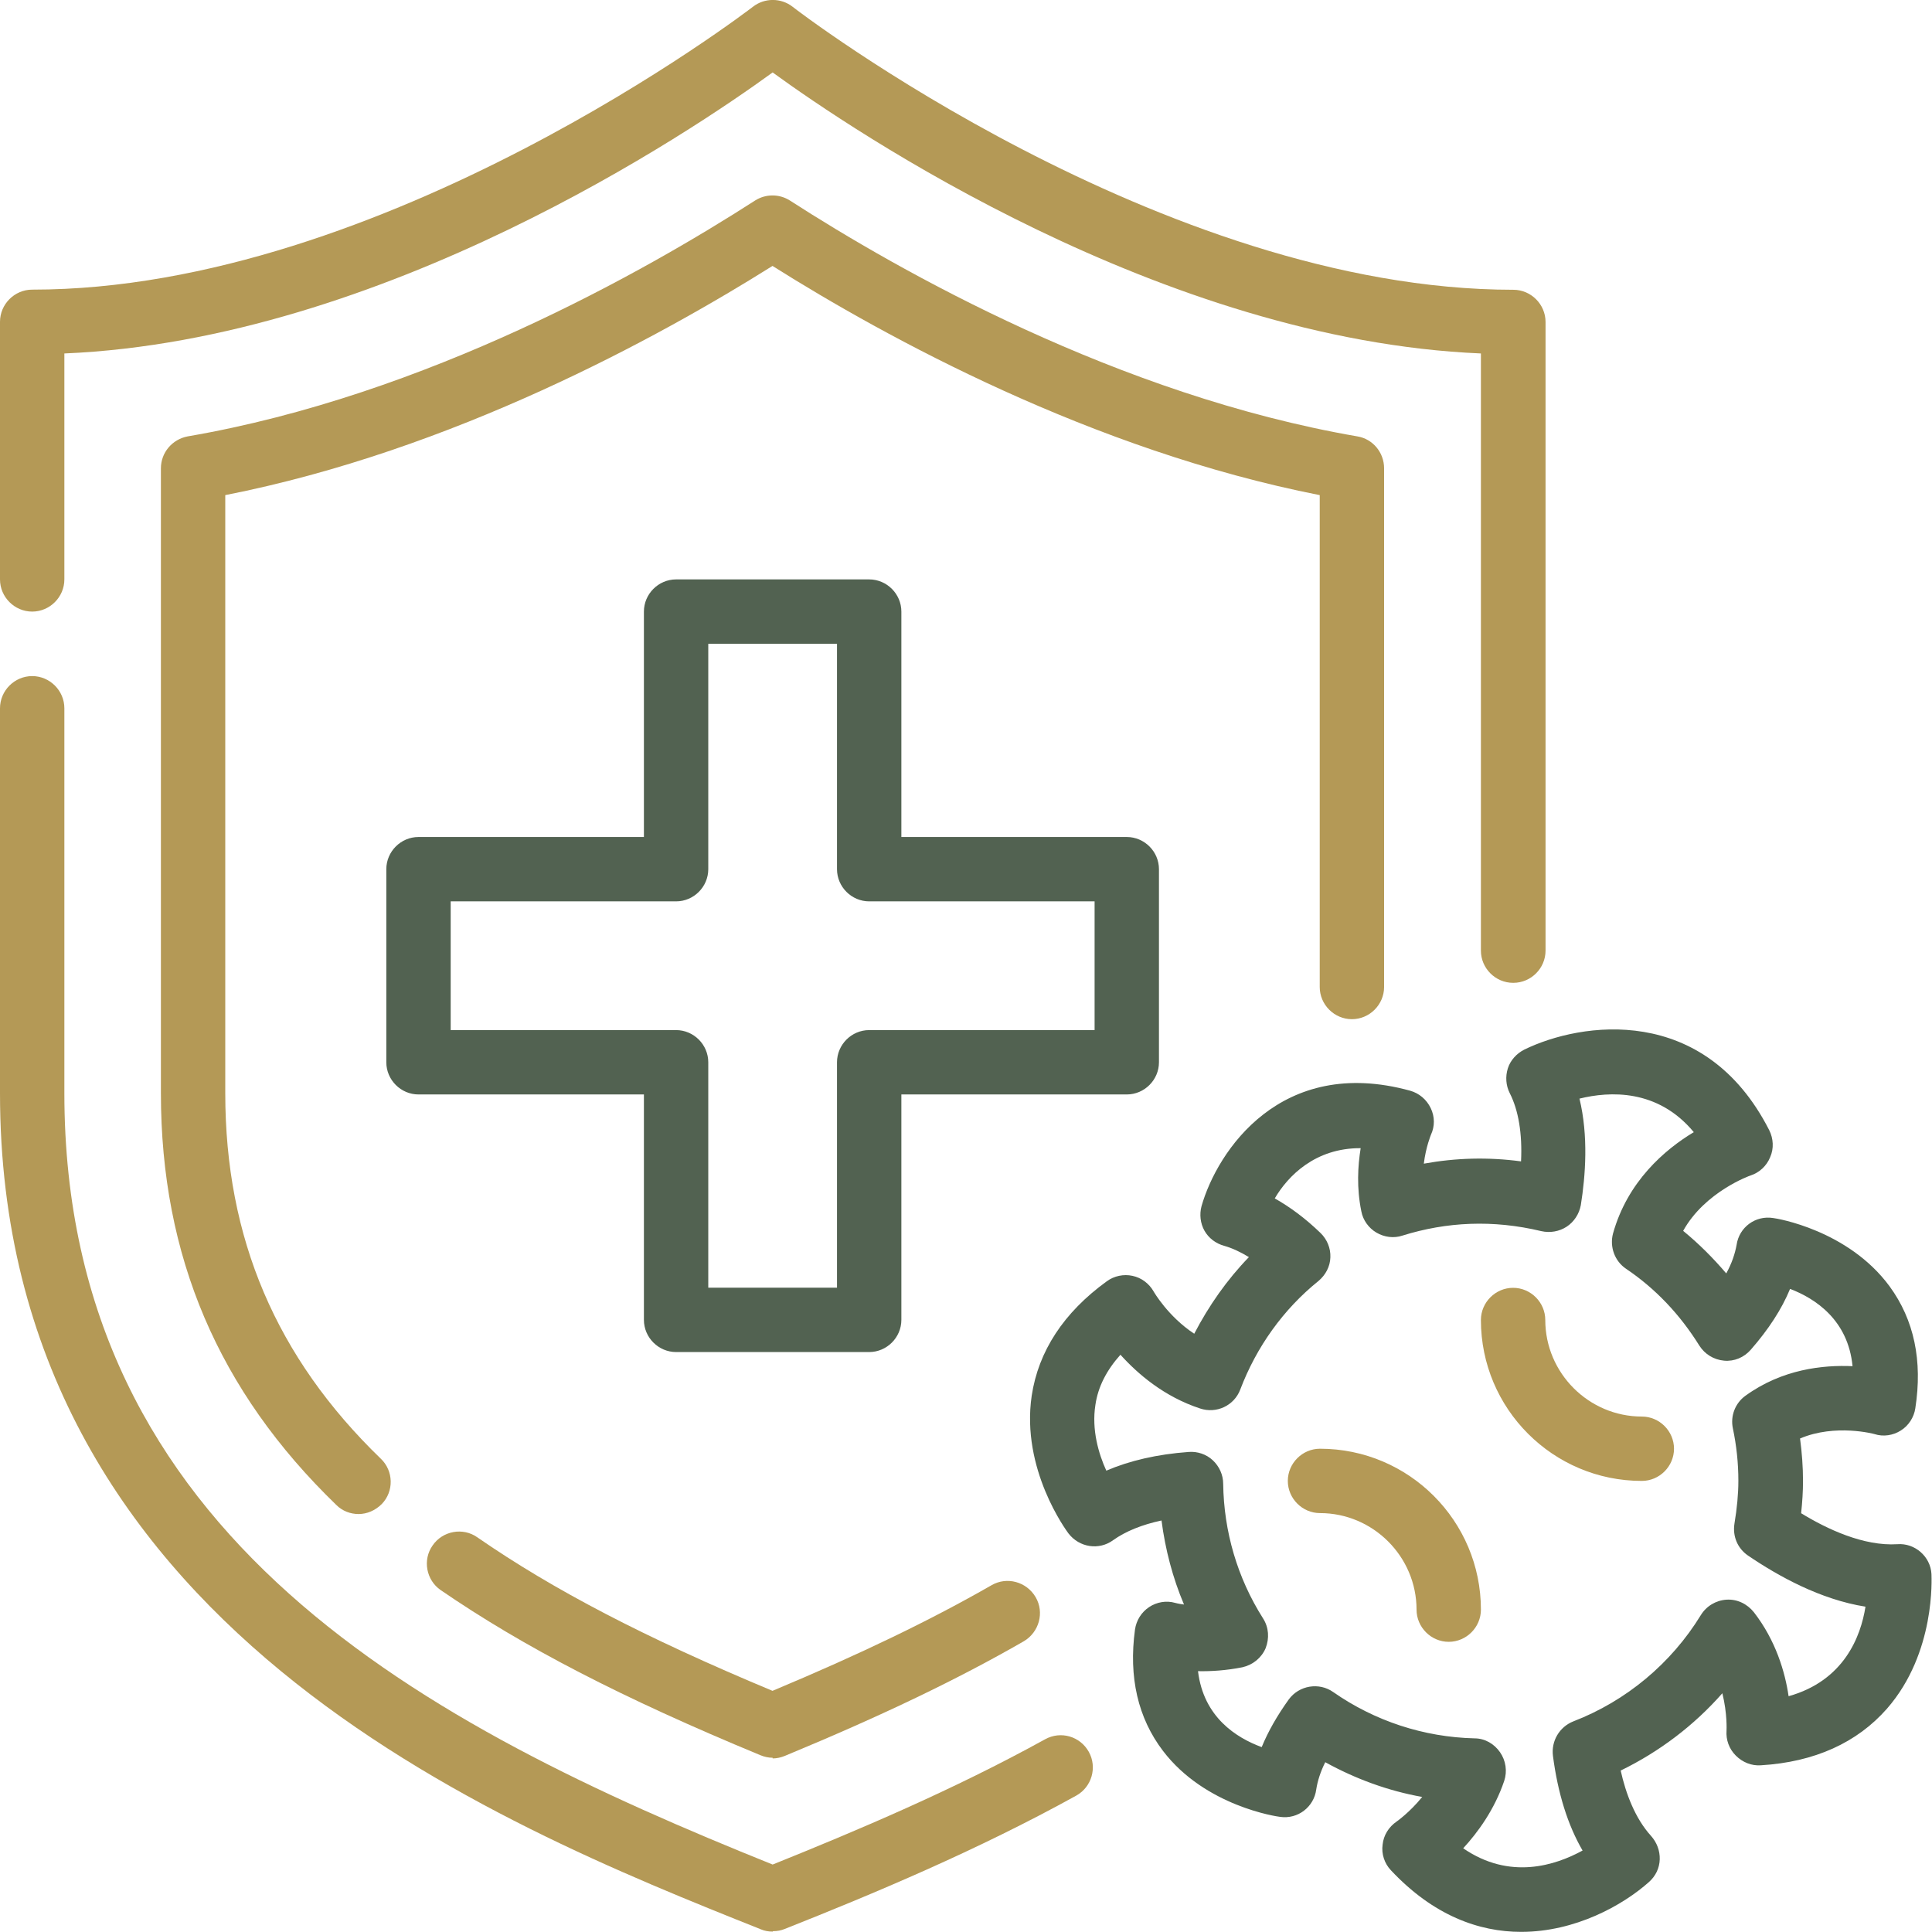
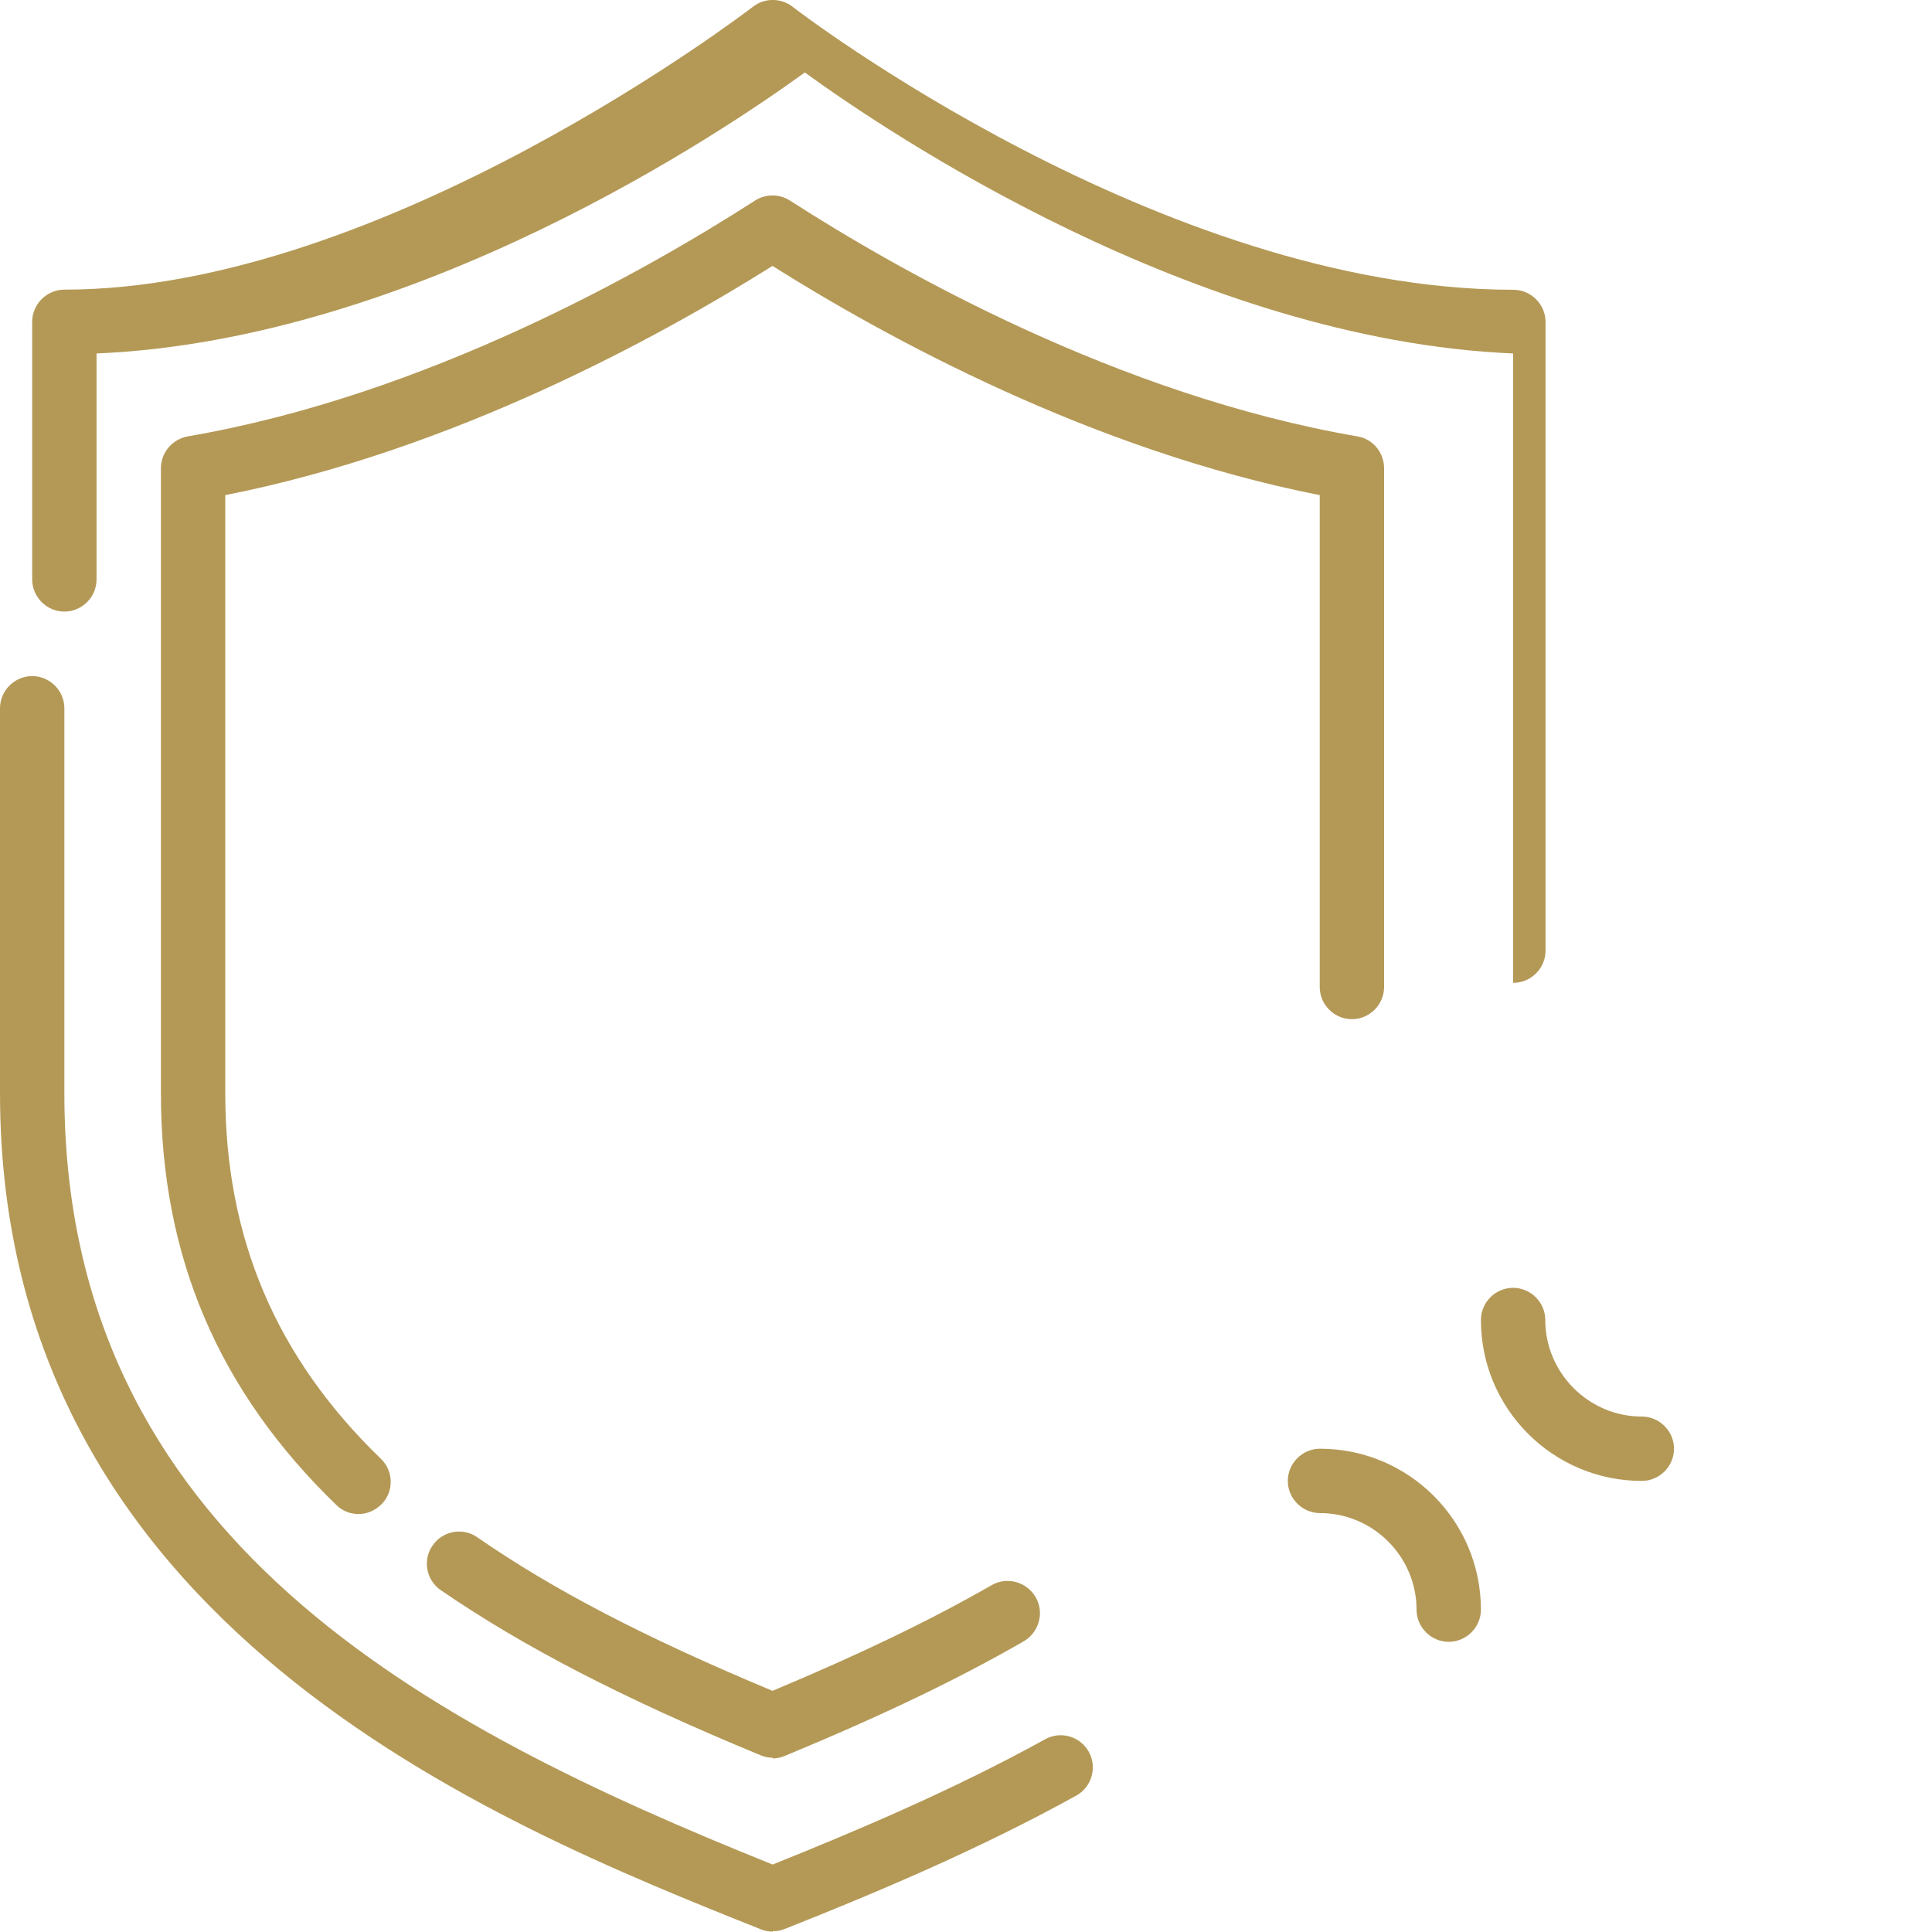
<svg xmlns="http://www.w3.org/2000/svg" id="Layer_2" data-name="Layer 2" viewBox="0 0 143.48 143.47">
  <defs>
    <style>      .cls-1 {        fill: #526251;      }      .cls-1, .cls-2 {        stroke-width: 0px;      }      .cls-2 {        fill: #b49956;      }    </style>
  </defs>
  <g id="Layer_1-2" data-name="Layer 1">
    <g>
-       <path class="cls-2" d="M57.38,143.45c-.31,0-.6-.05-.88-.17C36.75,135.39,0,120.69,0,81.19v-28.59c0-1.31,1.08-2.39,2.39-2.39s2.39,1.08,2.39,2.39v28.59c0,33.06,26.99,46.98,52.6,57.28,6.24-2.51,13.44-5.55,20.23-9.3,1.17-.65,2.61-.22,3.25.93s.22,2.61-.93,3.25c-7.34,4.06-15.06,7.29-21.64,9.9-.29.12-.57.17-.88.17l-.02.02ZM112.37,72.99c-1.31,0-2.39-1.08-2.39-2.39V26.25c-23.67-1-46.62-16.52-52.6-20.87-5.98,4.35-28.93,19.87-52.6,20.87v16.78c0,1.31-1.08,2.39-2.39,2.39s-2.39-1.08-2.39-2.39v-19.13c0-1.31,1.08-2.39,2.39-2.39C28.52,21.52,55.63.72,55.92.5c.86-.67,2.08-.67,2.94,0,.26.22,27.4,21.02,53.53,21.02,1.31,0,2.39,1.08,2.39,2.39v46.69c0,1.31-1.08,2.39-2.39,2.39h-.02Z" />
+       <path class="cls-2" d="M57.38,143.45c-.31,0-.6-.05-.88-.17C36.75,135.39,0,120.69,0,81.19v-28.59c0-1.31,1.08-2.39,2.39-2.39s2.39,1.08,2.39,2.39v28.59c0,33.06,26.99,46.98,52.6,57.28,6.24-2.51,13.44-5.55,20.23-9.3,1.17-.65,2.61-.22,3.25.93s.22,2.61-.93,3.25c-7.34,4.06-15.06,7.29-21.64,9.9-.29.12-.57.17-.88.17l-.02.02ZM112.37,72.99V26.25c-23.67-1-46.62-16.52-52.6-20.87-5.98,4.35-28.93,19.87-52.6,20.87v16.78c0,1.31-1.08,2.39-2.39,2.39s-2.39-1.08-2.39-2.39v-19.13c0-1.31,1.08-2.39,2.39-2.39C28.52,21.52,55.63.72,55.92.5c.86-.67,2.08-.67,2.94,0,.26.22,27.4,21.02,53.53,21.02,1.31,0,2.39,1.08,2.39,2.39v46.69c0,1.31-1.08,2.39-2.39,2.39h-.02Z" />
      <path class="cls-2" d="M57.38,130.54c-.31,0-.62-.07-.91-.19-10.3-4.26-17.62-8.06-23.74-12.26-1.08-.74-1.36-2.25-.6-3.32.74-1.08,2.25-1.36,3.32-.6,5.64,3.9,12.43,7.44,21.92,11.4,6.57-2.75,11.76-5.26,16.26-7.84,1.15-.67,2.61-.26,3.28.88s.26,2.61-.88,3.28c-4.9,2.82-10.52,5.52-17.74,8.51-.29.12-.6.19-.91.19v-.05ZM26.63,112.44c-.6,0-1.2-.22-1.65-.67-8.75-8.46-13.03-18.46-13.03-30.58v-46.41c0-1.17.84-2.15,1.98-2.37,17.72-3.04,34.02-12.29,42.15-17.52.79-.5,1.79-.5,2.58,0,8.13,5.24,24.41,14.46,42.15,17.52,1.15.19,1.98,1.2,1.98,2.37v38.52c0,1.31-1.08,2.39-2.39,2.39s-2.39-1.08-2.39-2.39v-36.53c-16.88-3.32-32.18-11.69-40.64-17.02-8.46,5.31-23.76,13.7-40.64,17.02v44.42c0,10.76,3.78,19.63,11.55,27.14.96.91.98,2.44.07,3.37-.48.48-1.1.74-1.72.74Z" />
-       <path class="cls-1" d="M64.55,100.41h-14.34c-1.31,0-2.39-1.08-2.39-2.39v-16.74h-16.74c-1.31,0-2.39-1.08-2.39-2.39v-14.34c0-1.31,1.08-2.39,2.39-2.39h16.74v-16.74c0-1.31,1.08-2.39,2.39-2.39h14.34c1.31,0,2.39,1.08,2.39,2.39v16.74h16.74c1.31,0,2.39,1.08,2.39,2.39v14.34c0,1.31-1.08,2.39-2.39,2.39h-16.74v16.74c0,1.31-1.08,2.39-2.39,2.39ZM52.6,95.63h9.56v-16.74c0-1.31,1.08-2.39,2.39-2.39h16.74v-9.56h-16.74c-1.31,0-2.39-1.08-2.39-2.39v-16.74h-9.56v16.74c0,1.31-1.08,2.39-2.39,2.39h-16.74v9.56h16.74c1.31,0,2.39,1.08,2.39,2.39v16.74ZM112.96,143.47c-3.11,0-6.5-1.2-9.66-4.57-.48-.5-.72-1.22-.62-1.91.07-.69.45-1.31,1.05-1.72,0,0,.96-.67,1.89-1.82-2.53-.45-4.95-1.34-7.2-2.58-.36.72-.57,1.39-.67,2.03-.17,1.29-1.36,2.22-2.68,2.03-.22-.02-5.57-.79-8.7-4.9-1.86-2.44-2.56-5.47-2.08-9.01.1-.69.48-1.29,1.05-1.67.57-.38,1.29-.5,1.94-.31,0,0,.24.07.65.12-.84-1.98-1.39-4.09-1.67-6.24-1.46.31-2.68.81-3.59,1.46-1.05.77-2.51.55-3.32-.5-.14-.19-3.54-4.76-2.73-10.23.5-3.3,2.37-6.17,5.57-8.49.55-.41,1.27-.55,1.91-.41.67.14,1.24.57,1.58,1.17,0,0,1.05,1.84,3.01,3.13,1.08-2.08,2.44-4.02,4.06-5.69-.62-.38-1.24-.67-1.84-.84-.62-.17-1.15-.57-1.46-1.12s-.38-1.22-.22-1.82c1.17-4.11,5.91-11.21,15.49-8.58.67.19,1.22.65,1.53,1.29s.31,1.36.02,1.98c0,0-.38.91-.53,2.15,2.37-.43,4.76-.5,7.22-.17.1-2.06-.19-3.8-.84-5.07-.29-.57-.33-1.24-.14-1.84.19-.6.65-1.1,1.22-1.39,4.21-2.06,13.39-3.44,18.19,5.98.31.62.36,1.36.07,2.01-.26.65-.81,1.15-1.46,1.36-.02,0-3.39,1.2-5,4.11,1.17.96,2.22,2.01,3.2,3.16.41-.74.65-1.46.77-2.13.19-1.29,1.39-2.2,2.73-1.98.22.02,5.55.88,8.63,5.07,1.82,2.49,2.46,5.52,1.91,9.06-.1.67-.5,1.29-1.08,1.65-.57.36-1.29.48-1.96.26,0,0-2.89-.79-5.52.33.14,1.05.22,2.1.22,3.16,0,.77-.05,1.55-.14,2.39,1.91,1.17,4.64,2.46,7.15,2.3,1.29-.1,2.46.91,2.53,2.22,0,.24.33,5.83-3.3,9.99-2.22,2.53-5.38,3.97-9.37,4.21-.69.05-1.36-.22-1.86-.72s-.74-1.17-.69-1.86c0,0,.07-1.24-.31-2.77-2.1,2.39-4.69,4.35-7.55,5.74.38,1.72,1.08,3.56,2.25,4.85.43.48.67,1.1.65,1.75s-.31,1.24-.79,1.67c-1.96,1.75-5.5,3.71-9.49,3.71h-.02ZM108.66,137.26c3.47,2.39,6.86,1.27,8.87.17-1.1-1.89-1.84-4.26-2.2-7.03-.14-1.1.48-2.15,1.51-2.56,3.92-1.51,7.27-4.3,9.47-7.89.41-.67,1.12-1.1,1.91-1.15.79-.05,1.53.31,2.03.93,1.63,2.1,2.32,4.45,2.58,6.24,4.11-1.15,5.36-4.42,5.71-6.65-3.35-.53-6.48-2.27-8.73-3.8-.77-.53-1.15-1.43-1-2.37.19-1.15.29-2.2.29-3.18,0-1.31-.14-2.63-.41-3.9-.19-.91.17-1.86.93-2.41,2.73-1.98,5.76-2.3,7.96-2.2-.33-3.42-2.75-5.02-4.64-5.74-.62,1.51-1.6,3.01-2.92,4.52-.5.57-1.22.88-1.98.81-.77-.07-1.43-.48-1.84-1.12-1.43-2.3-3.25-4.23-5.45-5.71-.84-.57-1.22-1.63-.96-2.61,1.08-3.87,3.85-6.24,6-7.53-2.68-3.23-6.26-3.04-8.49-2.49.67,2.77.45,5.71.1,7.91-.12.65-.5,1.24-1.05,1.6-.55.36-1.24.48-1.89.33-3.59-.86-7.03-.69-10.3.33-.65.22-1.36.12-1.94-.22s-1-.93-1.12-1.58c-.36-1.75-.26-3.37-.05-4.69-3.37-.02-5.4,2.06-6.38,3.73,1.15.65,2.27,1.48,3.39,2.56.5.48.77,1.15.74,1.82-.02.69-.36,1.31-.88,1.75-2.61,2.1-4.61,4.9-5.81,8.06-.45,1.2-1.77,1.82-2.99,1.41-2.68-.88-4.64-2.58-5.91-3.99-1.03,1.15-1.67,2.39-1.86,3.73-.29,1.84.24,3.63.81,4.88,1.72-.74,3.78-1.22,6.12-1.39.65-.05,1.31.17,1.79.62s.77,1.08.77,1.75c.05,3.54,1.05,6.98,2.96,9.99.43.67.48,1.48.19,2.22-.31.72-.96,1.24-1.72,1.41-1.2.24-2.34.31-3.3.29.41,3.42,2.85,4.95,4.73,5.64.48-1.17,1.15-2.34,2.01-3.54.77-1.05,2.25-1.29,3.3-.55,3.08,2.15,6.72,3.35,10.5,3.44.77,0,1.46.41,1.89,1.03.43.62.55,1.41.31,2.13-.72,2.13-1.96,3.83-3.06,5.02v-.05Z" />
      <path class="cls-2" d="M121.93,109.98c-6.6,0-11.95-5.36-11.95-11.95,0-1.31,1.08-2.39,2.39-2.39s2.39,1.08,2.39,2.39c0,3.94,3.23,7.17,7.17,7.17,1.31,0,2.39,1.08,2.39,2.39s-1.08,2.39-2.39,2.39ZM107.59,121.93c-1.31,0-2.39-1.08-2.39-2.39,0-3.94-3.23-7.17-7.17-7.17-1.31,0-2.39-1.08-2.39-2.39s1.08-2.39,2.39-2.39c6.6,0,11.95,5.36,11.95,11.95,0,1.31-1.08,2.39-2.39,2.39Z" />
    </g>
  </g>
</svg>